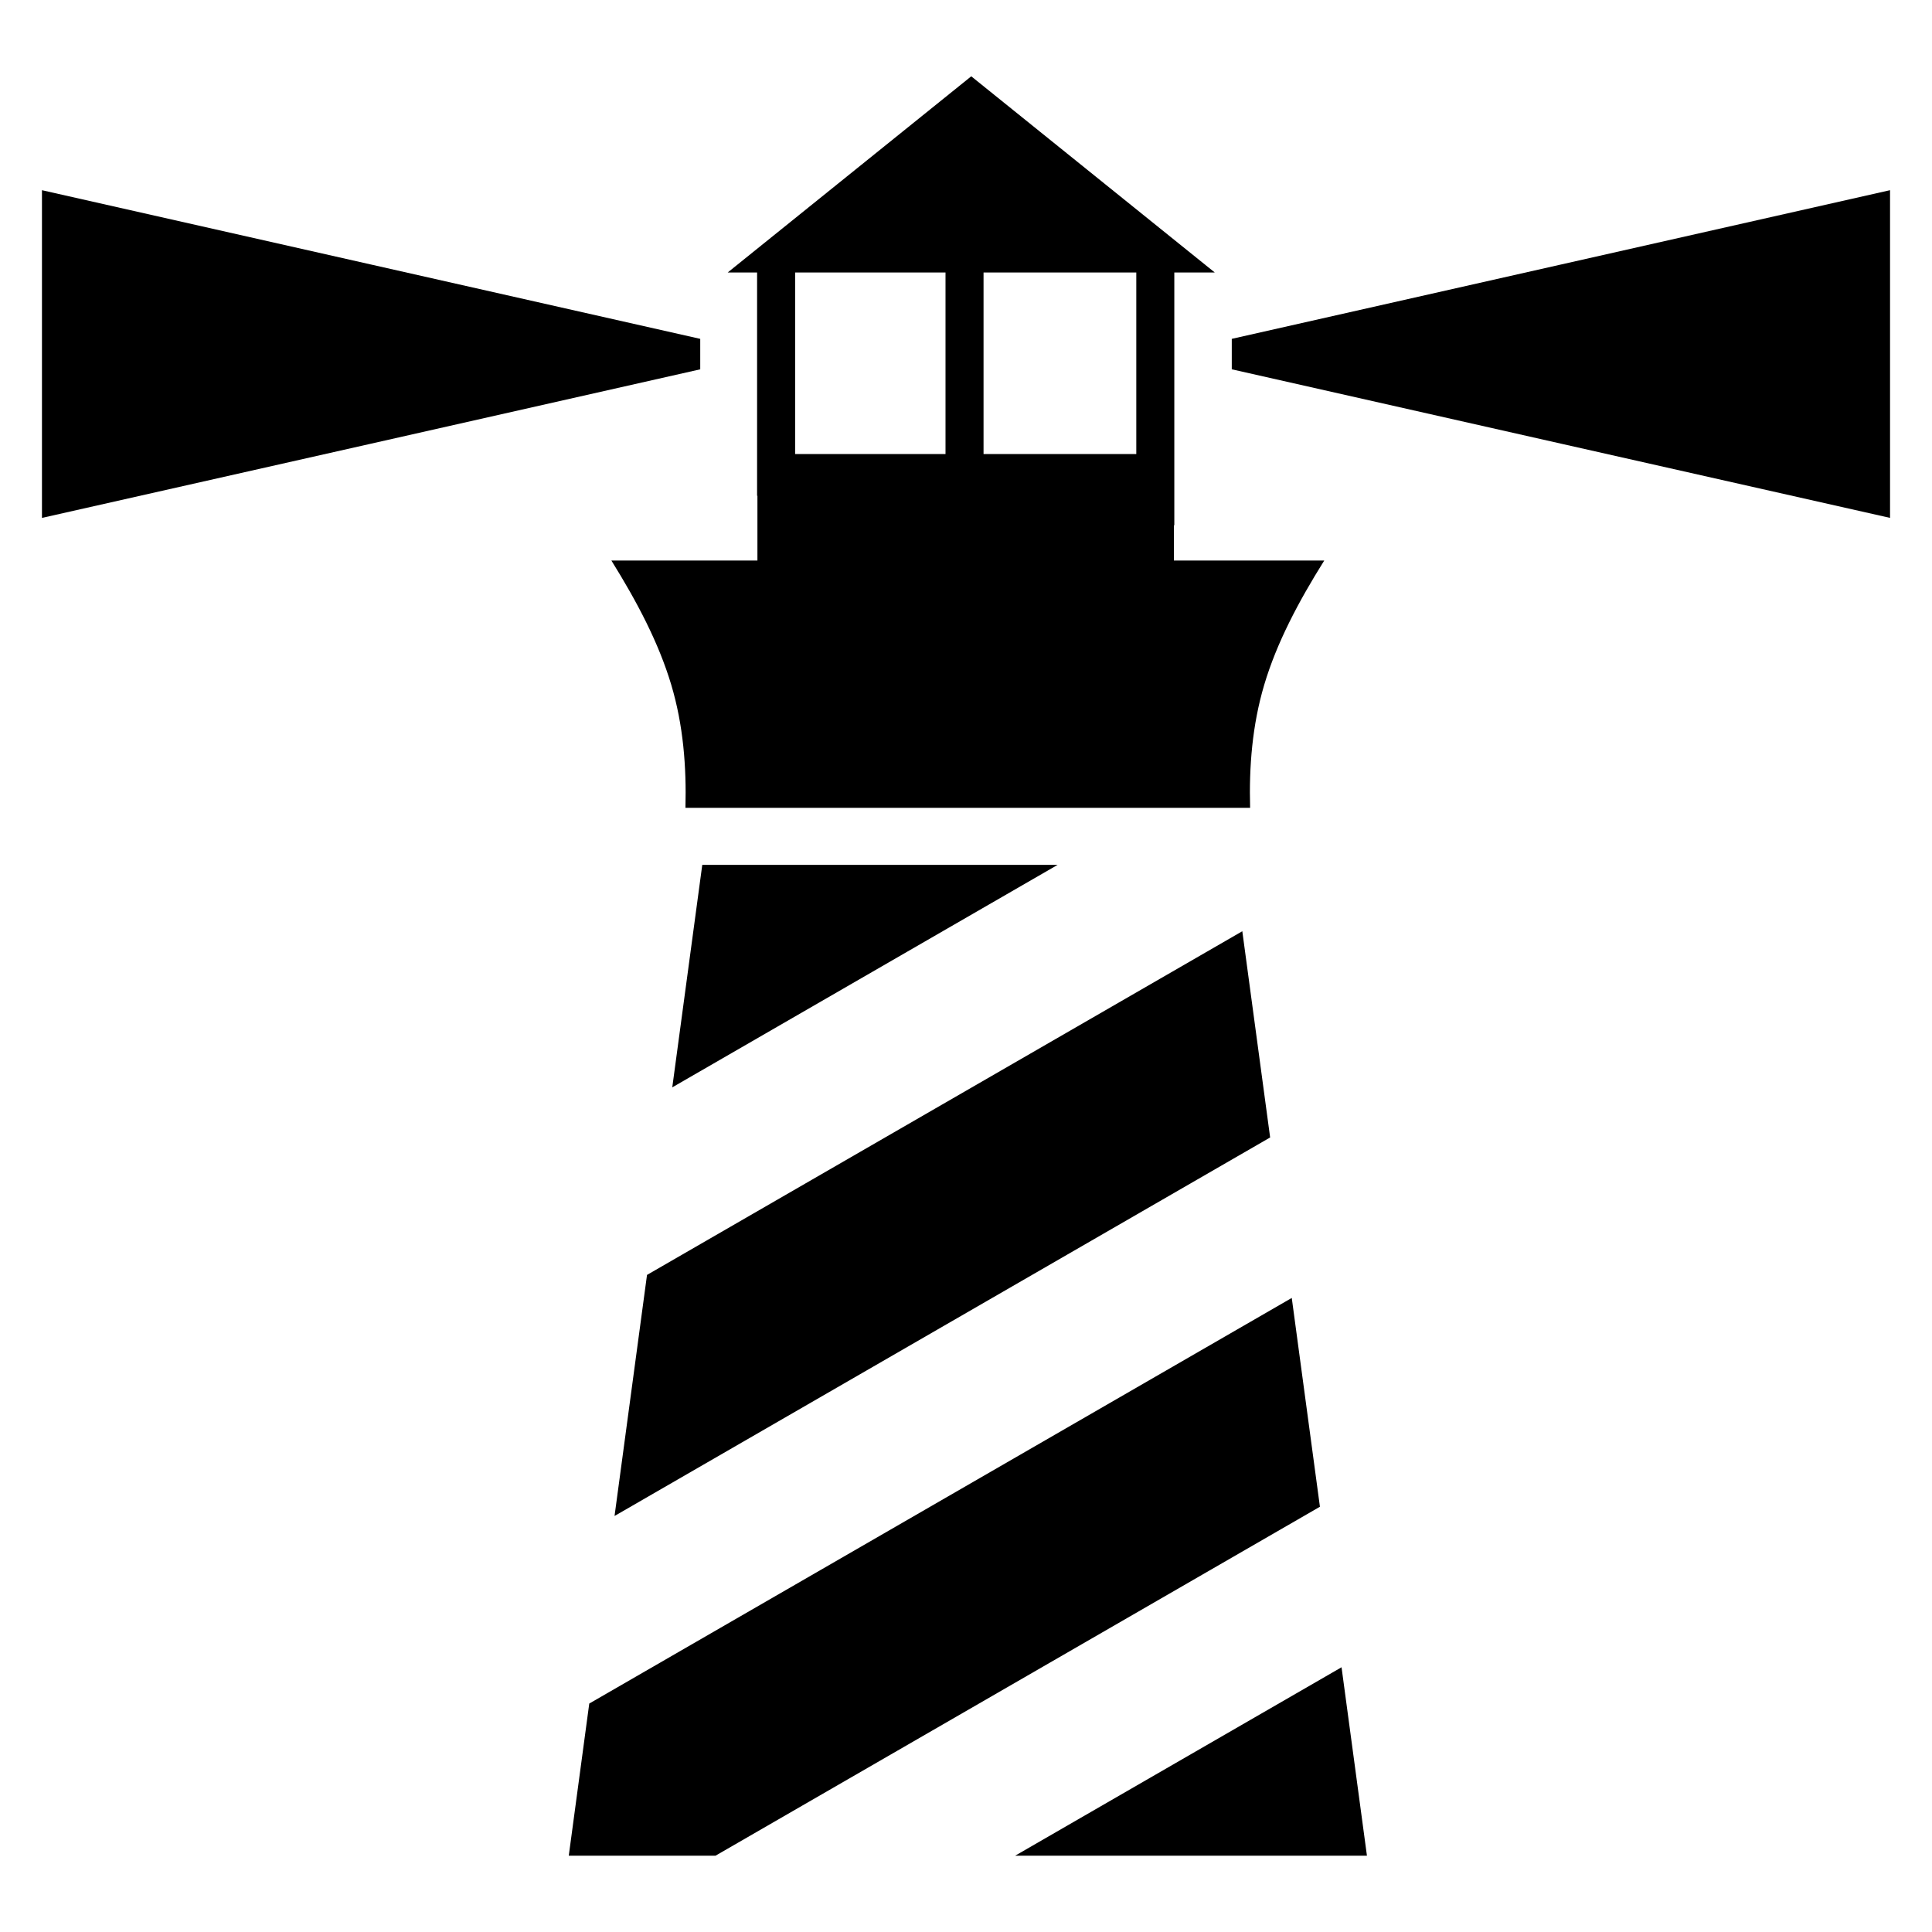
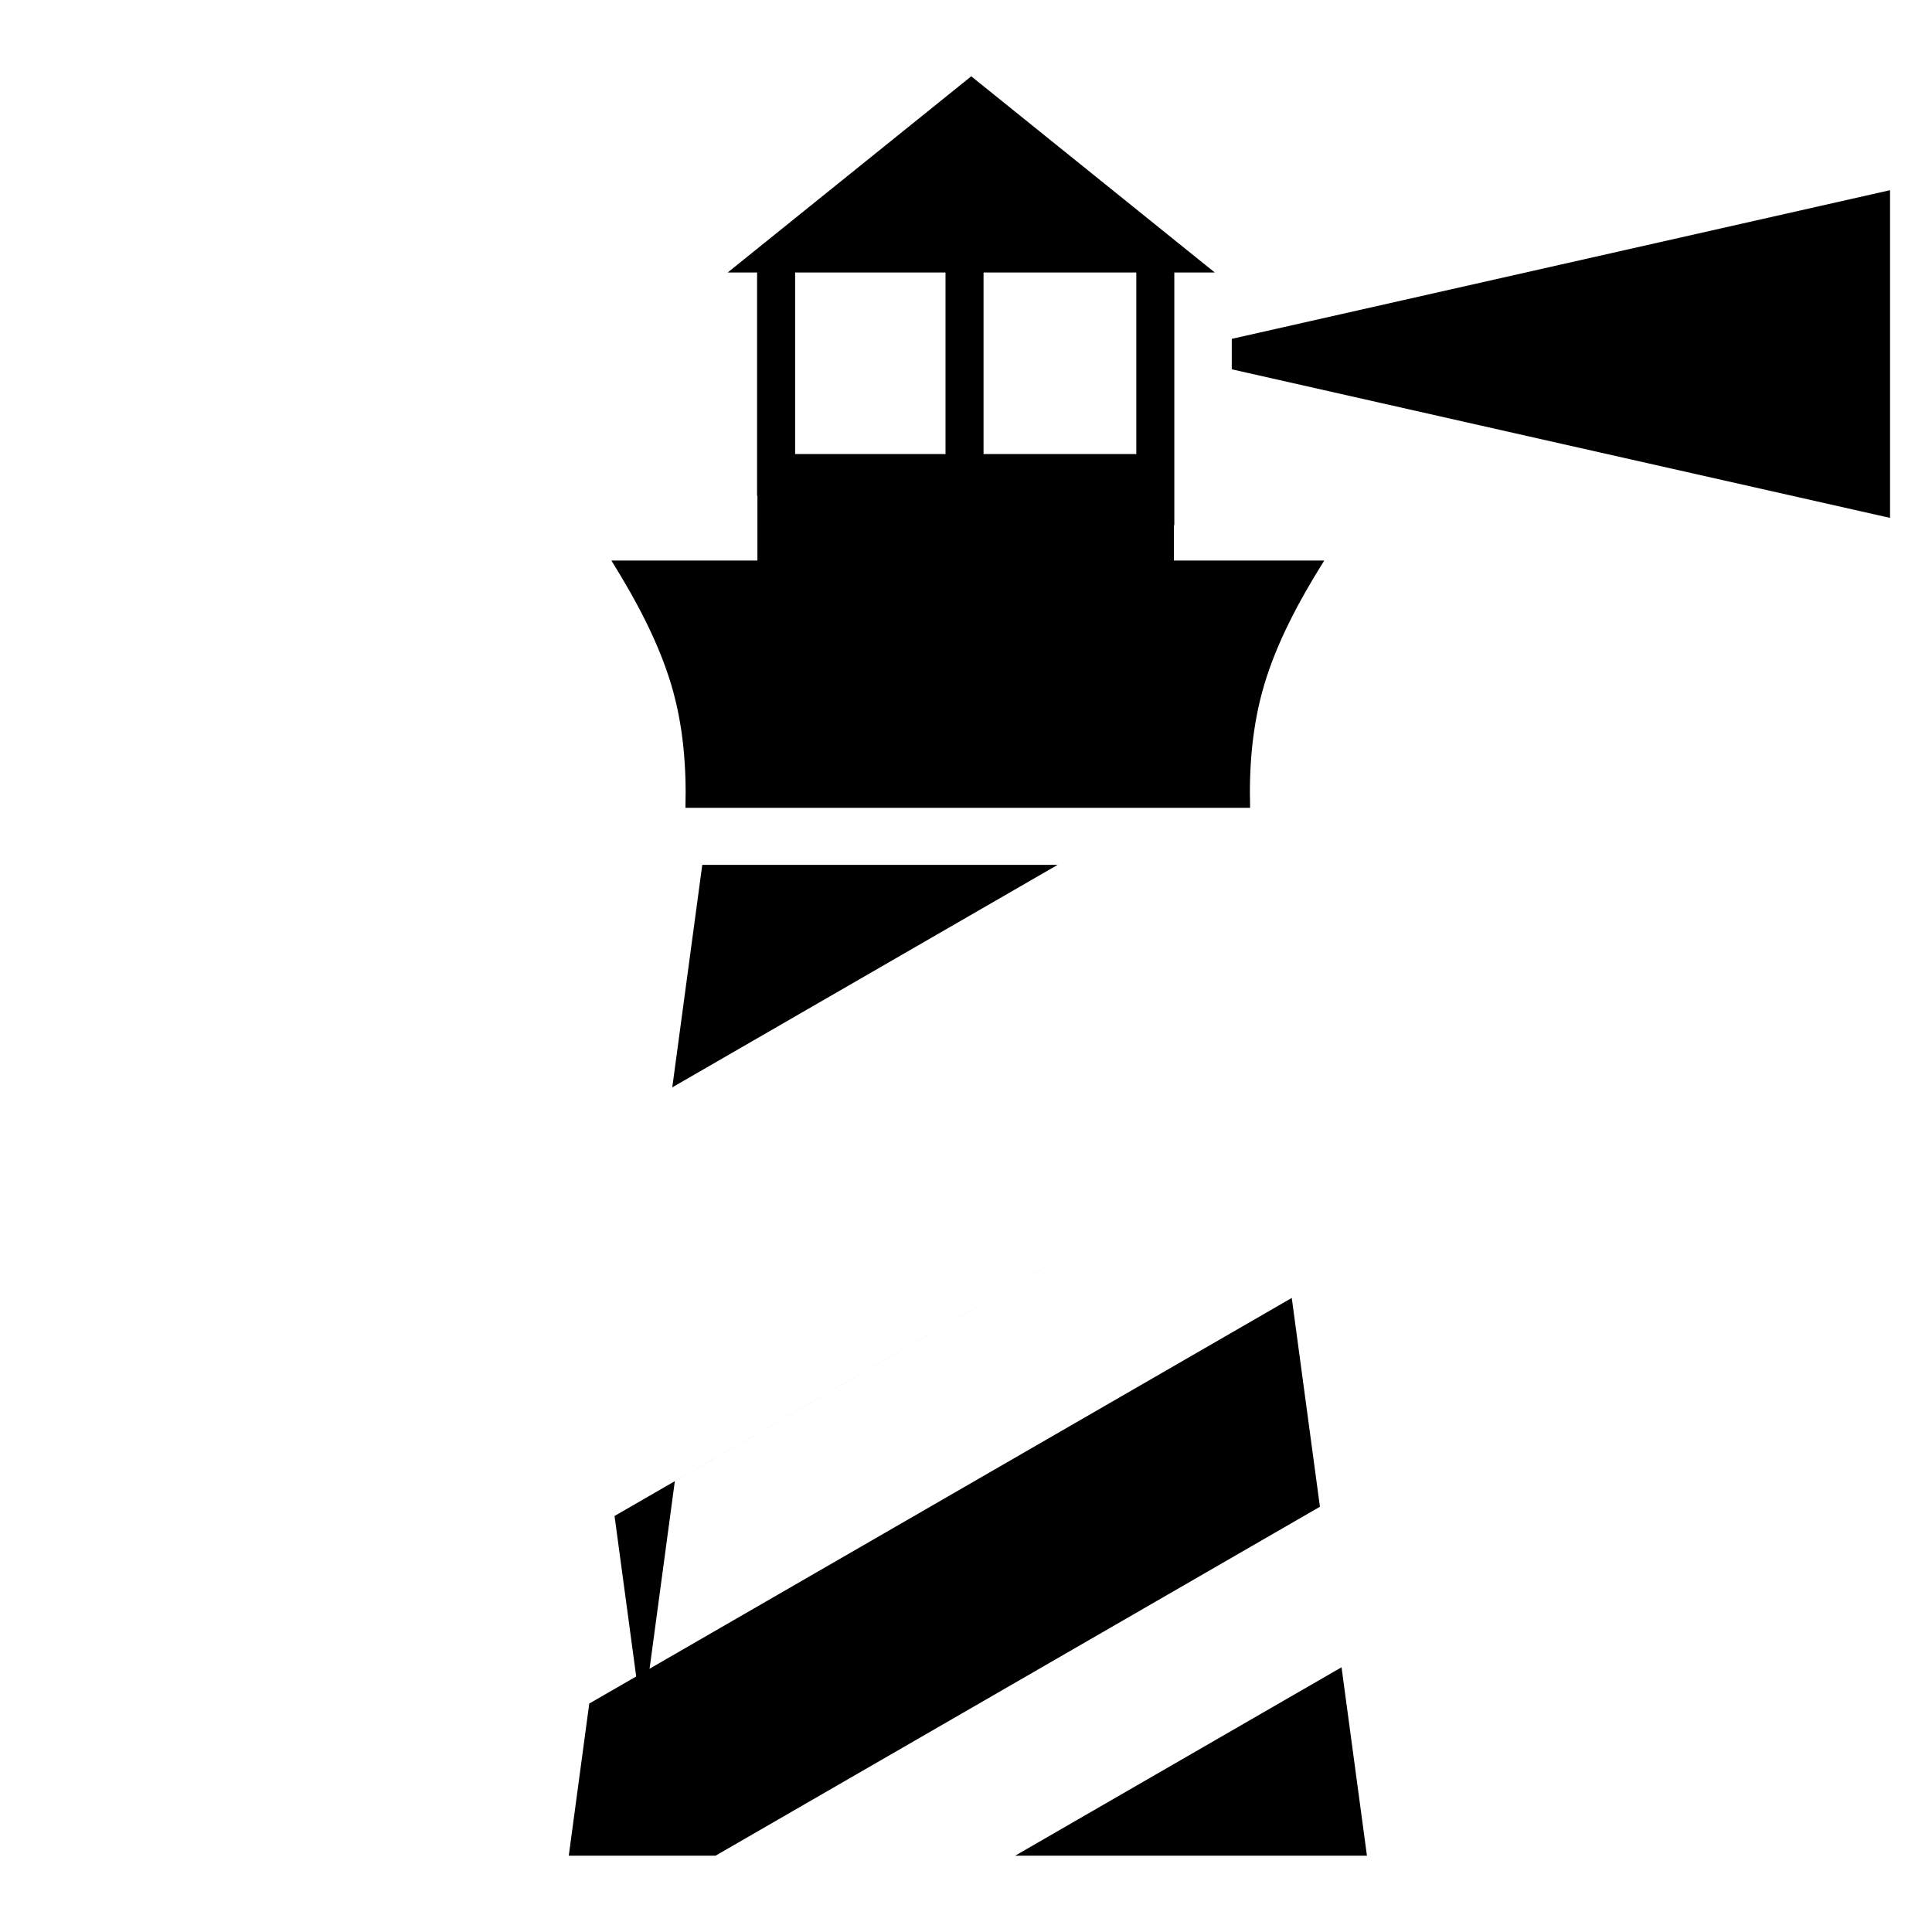
<svg xmlns="http://www.w3.org/2000/svg" fill="#000000" width="800px" height="800px" version="1.1" viewBox="144 144 512 512">
  <g fill-rule="evenodd">
    <path d="m344.64 275.39h0.086v17.156h-38.703c6.836 10.984 12.539 21.801 15.871 32.945 3.199 10.723 4.035 21.73 3.758 32.598h149.64c-0.297-10.867 0.551-21.875 3.738-32.598 3.32-11.148 9.035-21.961 15.91-32.945h-39.84v-9.34h0.105v-66.988h10.73l-64.543-51.996-64.547 51.992h7.793v59.176zm100.49-11.062h-40.48v-48.109h40.48zm-50.559-48.109v48.109h-39.855v-48.109z" />
-     <path d="m306.86 545.75 173.74-100.31c-2.453-18.211-4.914-36.434-7.375-54.652l-157.76 91.078c-2.879 21.297-5.738 42.586-8.605 63.883z" />
+     <path d="m306.86 545.75 173.74-100.31l-157.76 91.078c-2.879 21.297-5.738 42.586-8.605 63.883z" />
    <path d="m322.16 432.16 102.12-58.961h-94.172c-2.648 19.664-5.301 39.309-7.949 58.961z" />
    <path d="m486.33 487.97-186.17 107.49c-1.809 13.441-3.621 26.883-5.43 40.316h38.895l160.17-92.473c-2.492-18.445-4.981-36.898-7.465-55.336z" />
    <path d="m413.02 635.78h93.234c-2.242-16.641-4.488-33.285-6.731-49.938z" />
-     <path d="m329.57 237.84v-4.039c-29.078-6.559-58.18-13.133-87.238-19.699-29.066-6.562-58.152-13.117-87.211-19.695v43.434 43.41c29.066-6.555 58.145-13.121 87.211-19.672 29.066-6.566 58.16-13.141 87.238-19.703v-4.035z" />
    <path d="m557.67 214.1c-29.066 6.566-58.16 13.141-87.238 19.699v4.039 4.031c29.078 6.566 58.18 13.141 87.238 19.703 29.066 6.559 58.145 13.121 87.211 19.672v-43.41-43.434c-29.066 6.586-58.152 13.141-87.211 19.699z" />
  </g>
</svg>